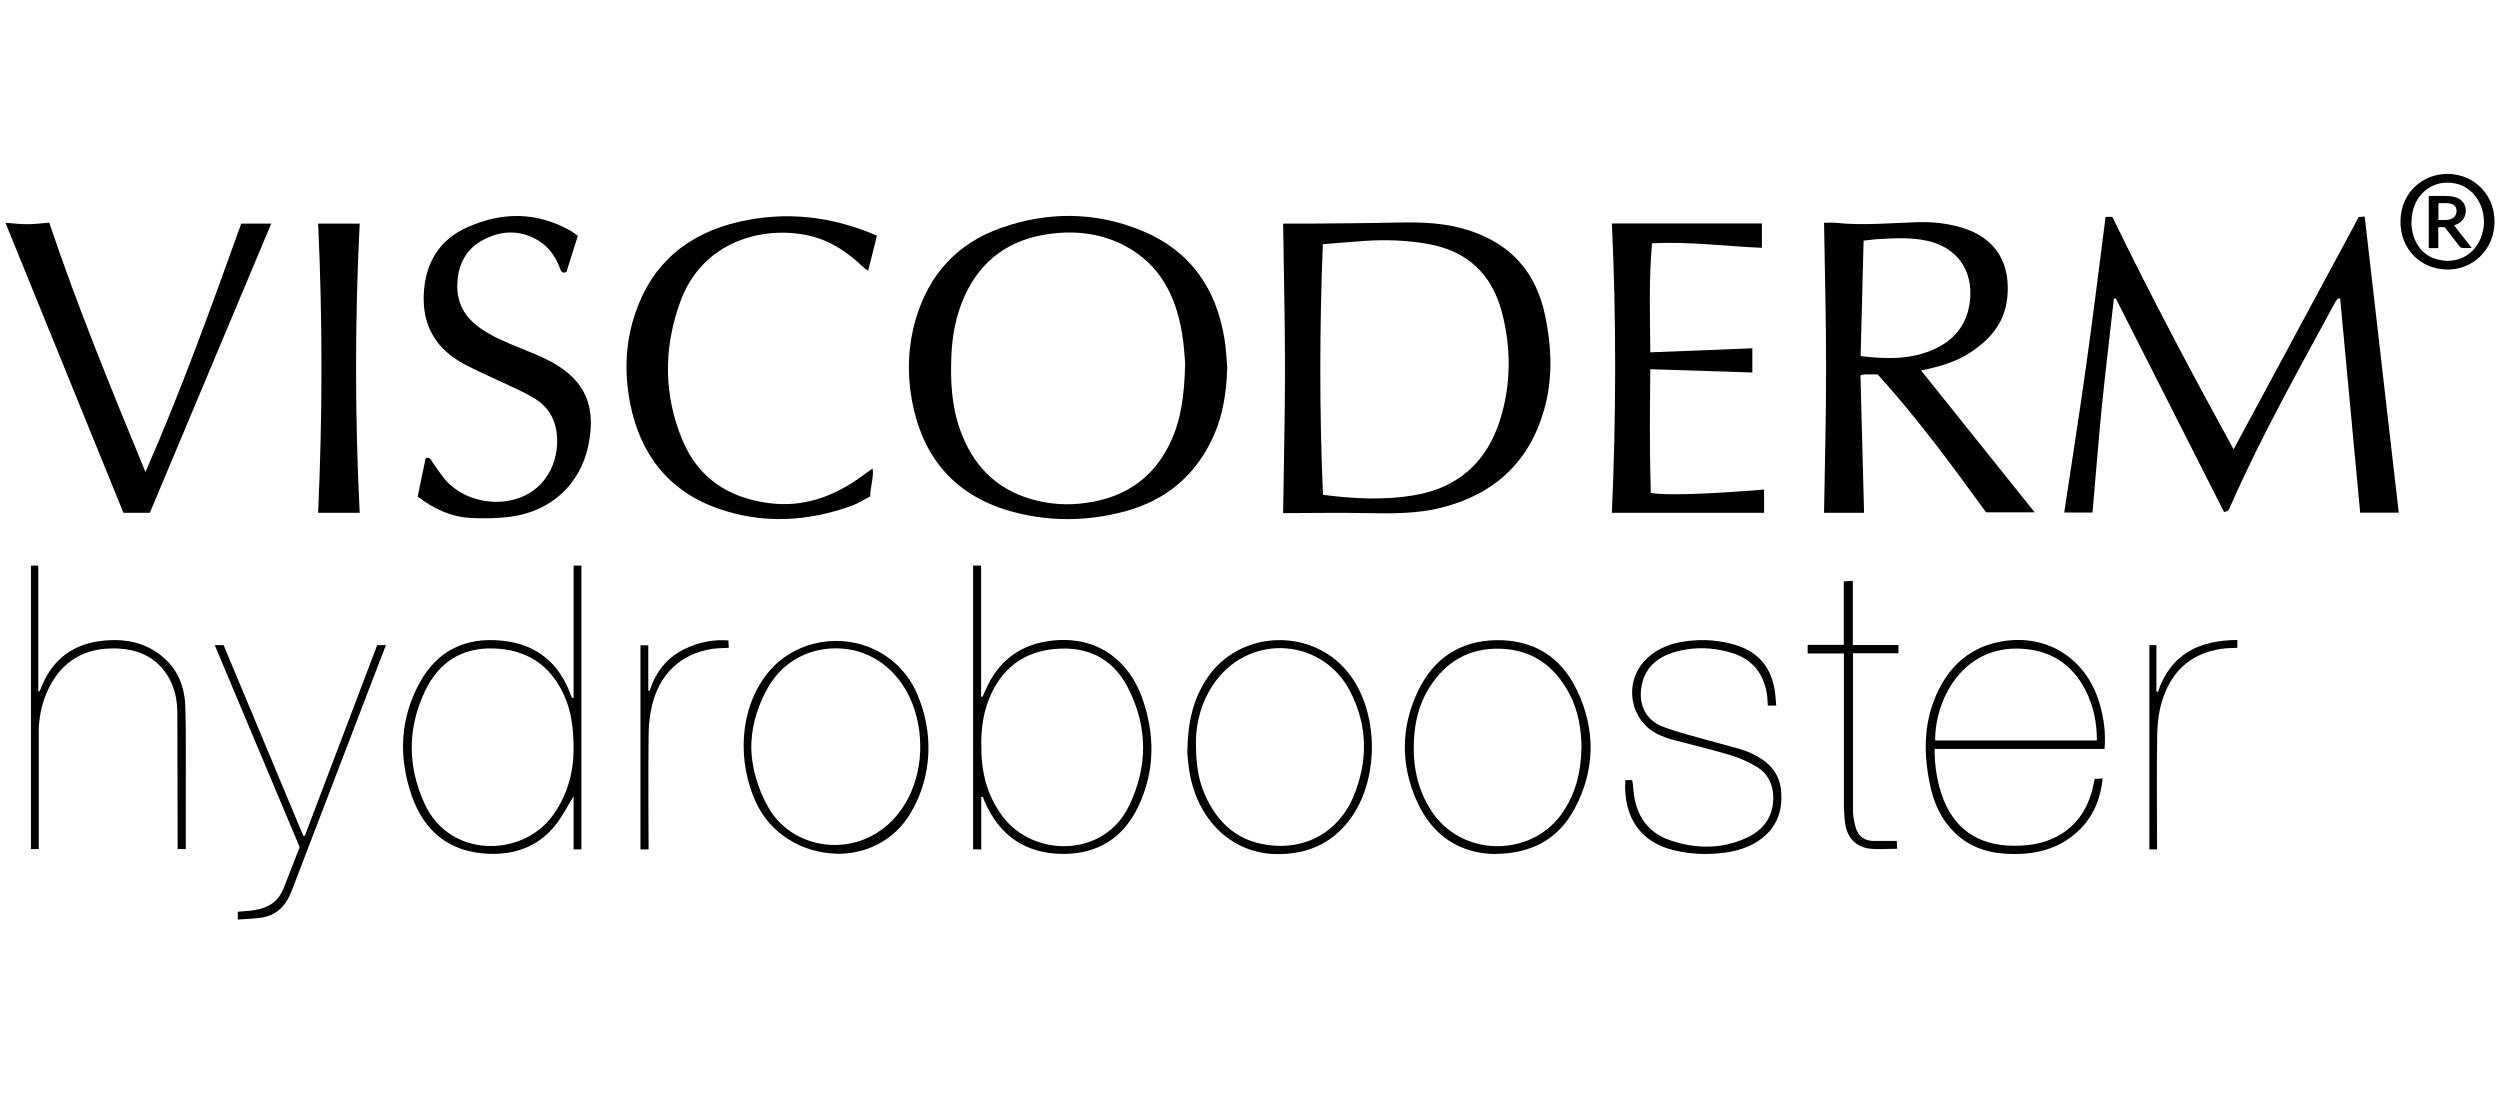
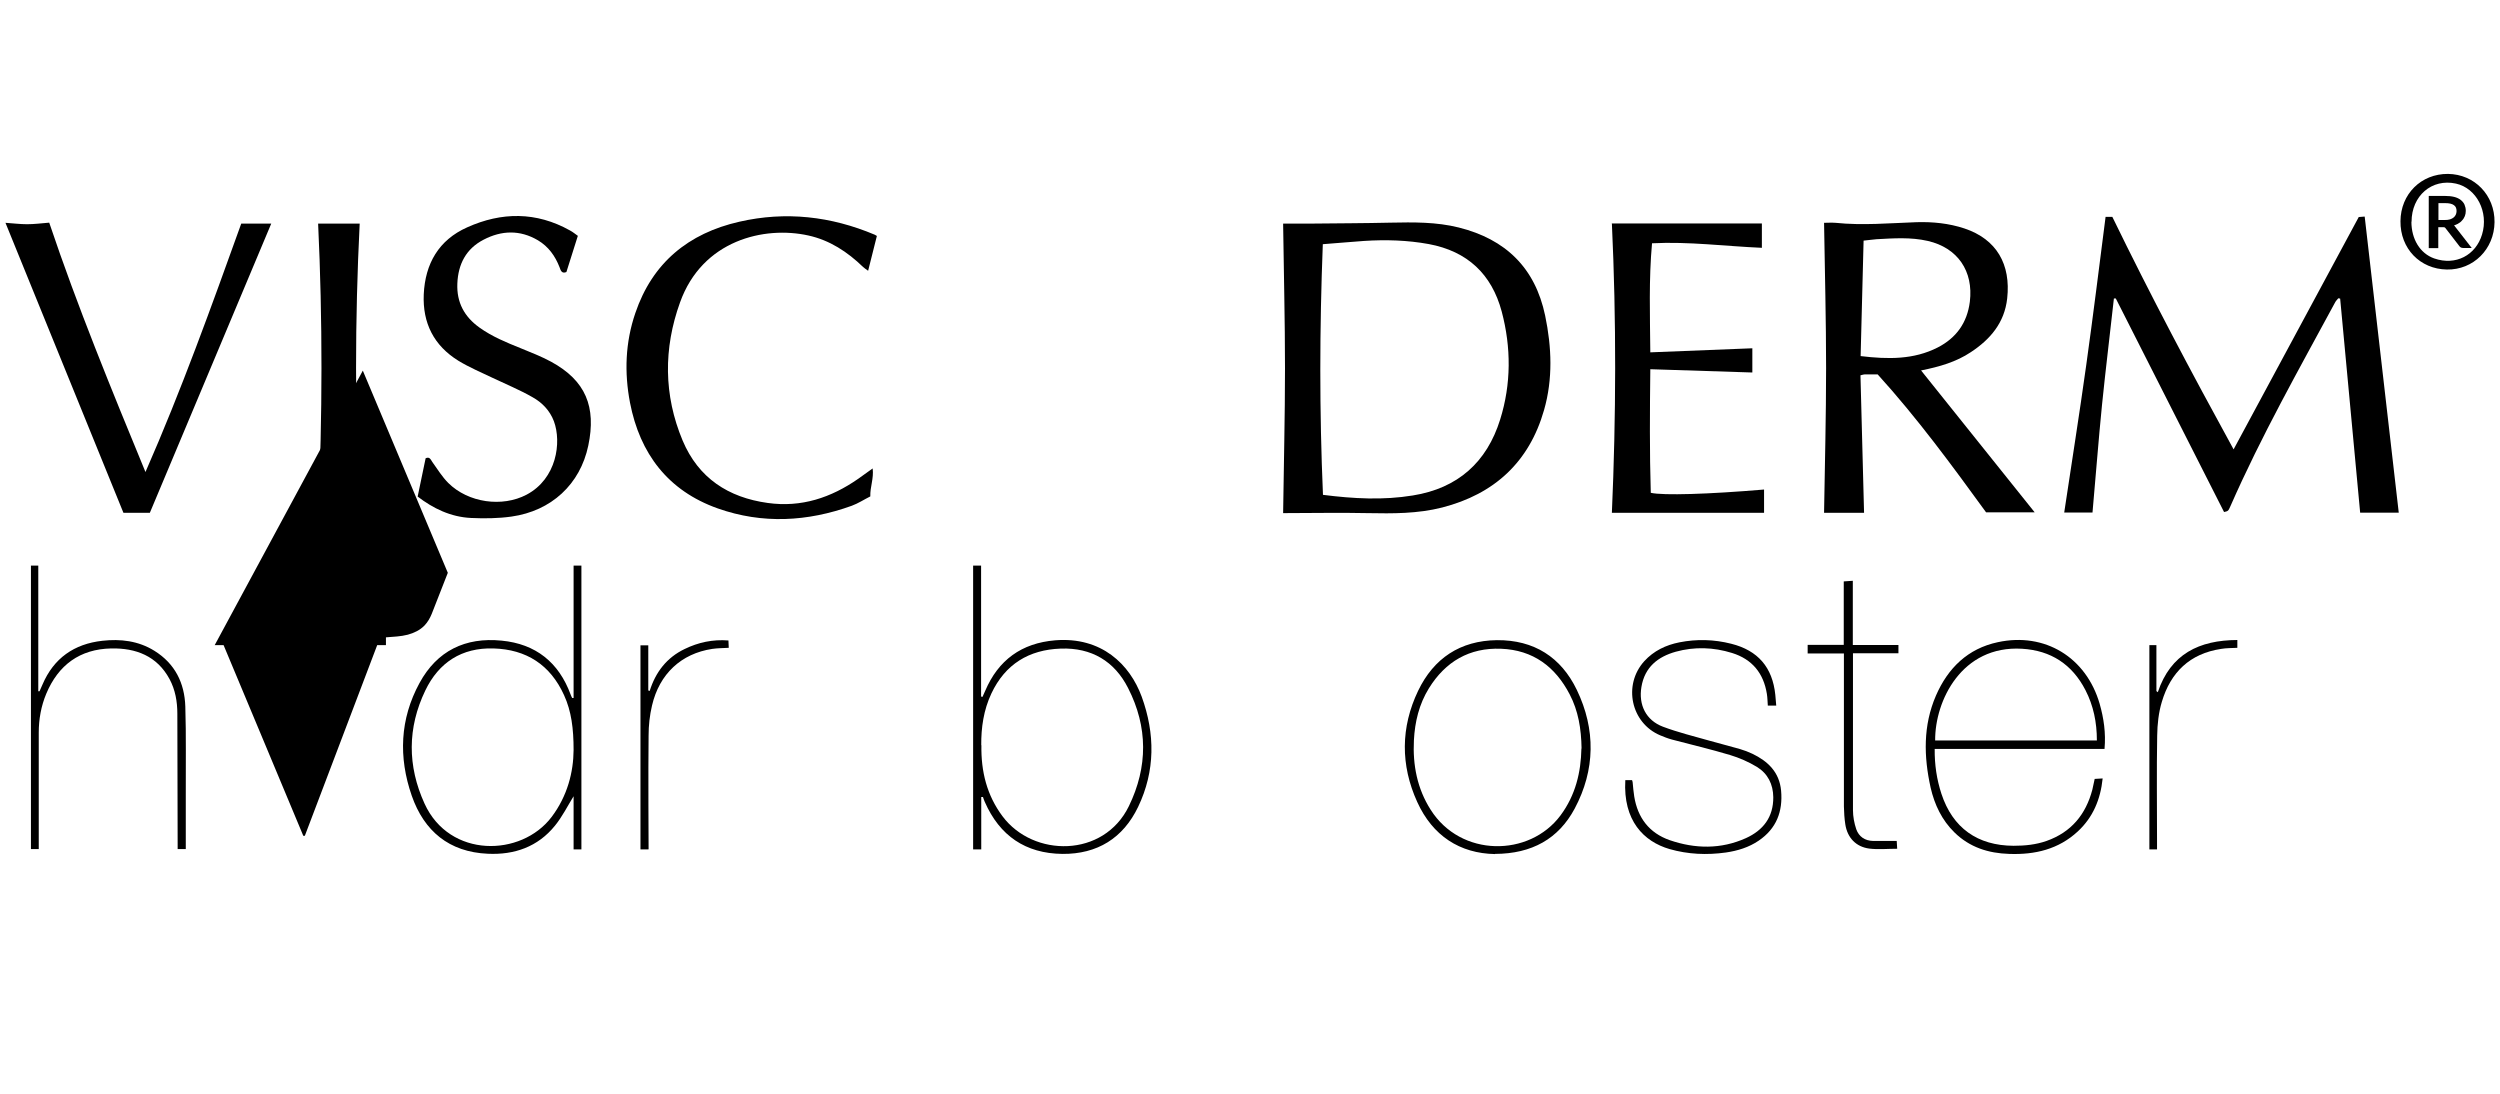
<svg xmlns="http://www.w3.org/2000/svg" id="uuid-6ed77a9f-f49d-46b5-b6ad-968129e28cf6" viewBox="0 0 160 70">
  <path d="M134.76,13.88h.43c2.44,5.02,5.05,9.94,7.76,14.88,2.7-5,5.35-9.93,8.01-14.87l.38-.03c.73,6.32,1.45,12.62,2.18,18.95h-2.47c-.43-4.56-.85-9.13-1.28-13.7l-.12-.02c-.06,.08-.14,.15-.19,.24-2.33,4.31-4.74,8.57-6.71,13.06-.14,.32-.15,.32-.41,.38-2.31-4.56-4.62-9.11-6.93-13.67h-.12c-.25,2.27-.53,4.53-.76,6.8-.23,2.29-.4,4.58-.61,6.9h-1.81c.47-3.14,.97-6.28,1.41-9.44,.44-3.15,.83-6.31,1.24-9.5h0Z" />
  <path d="M82.13,14.31c.59,0,1.2,0,1.81,0,1.68-.02,3.36-.02,5.05-.06,1.47-.03,2.93-.05,4.37,.31,3,.75,4.89,2.58,5.53,5.64,.42,2.02,.5,4.05-.07,6.04-.95,3.33-3.18,5.38-6.52,6.24-1.57,.4-3.16,.39-4.77,.36-1.8-.04-3.6,0-5.41,0,.04-3.08,.12-6.17,.12-9.26,0-3.09-.08-6.19-.12-9.26h0Zm2.53,1.32c-.21,5.4-.22,10.71,.01,16.04,1.97,.25,3.86,.35,5.75,.04,2.88-.46,4.74-2.13,5.59-4.86,.71-2.27,.71-4.61,.1-6.91-.64-2.39-2.19-3.86-4.67-4.32-1.37-.25-2.75-.29-4.14-.2-.86,.06-1.72,.14-2.66,.21h0Z" />
-   <path d="M78.54,23.59c-.05,1.47-.25,2.89-.84,4.24-1.12,2.55-3.04,4.18-5.71,4.9-2.46,.66-4.95,.67-7.41-.04-3.58-1.05-5.59-3.53-6.23-7.14-.31-1.74-.23-3.49,.28-5.2,.85-2.81,2.64-4.77,5.4-5.75,3.03-1.08,6.1-1.06,9.09,.18,3.04,1.27,4.71,3.65,5.24,6.87,.11,.64,.13,1.29,.19,1.94h0Zm-2.69-.32c-.04-.44-.07-1.23-.21-2-.4-2.35-1.41-4.34-3.61-5.52-1.52-.81-3.17-1.01-4.86-.78-2.54,.34-4.39,1.65-5.45,4.01-.53,1.19-.77,2.44-.83,3.74-.07,1.61,0,3.2,.54,4.74,.78,2.23,2.23,3.8,4.55,4.48,1.17,.34,2.36,.42,3.57,.24,2.37-.34,4.17-1.5,5.26-3.67,.78-1.54,.99-3.2,1.04-5.24h0Z" />
  <path d="M122.95,23.71c2.45,3.07,4.86,6.07,7.27,9.08h-3.11c-2.18-3-4.4-6.03-6.94-8.83-.29,0-.55,0-.82,0-.06,0-.12,.02-.28,.06,.08,2.93,.15,5.86,.23,8.8h-2.56c.05-3.09,.13-6.17,.13-9.25s-.08-6.16-.13-9.31c.22,0,.48-.02,.73,0,1.73,.18,3.46,.02,5.19-.04,1.04-.03,2.06,.07,3.06,.4,2.07,.69,2.98,2.3,2.74,4.48-.17,1.55-1.08,2.62-2.33,3.44-.93,.62-1.99,.93-3.19,1.17h0Zm-3.87-.92c1.76,.21,3.4,.23,4.93-.55,1.19-.61,1.89-1.58,2.06-2.93,.24-1.96-.78-3.45-2.69-3.89-1.09-.25-2.19-.17-3.28-.11-.26,.02-.52,.06-.83,.09l-.19,7.39Z" />
  <path d="M9.59,32.82h-1.69L.35,14.26c.48,.03,.93,.09,1.38,.09,.46,0,.92-.06,1.42-.1,1.81,5.38,3.96,10.62,6.16,15.96,2.31-5.27,4.22-10.59,6.13-15.9h1.92l-7.77,18.51h0Z" />
  <path d="M103.14,14.3h9.62v1.56c-2.33-.1-4.66-.41-7.03-.29-.21,2.3-.13,4.6-.11,6.98l6.53-.26v1.55l-6.53-.21c-.03,2.68-.05,5.3,.03,7.91,.78,.18,3.7,.09,7.25-.21v1.49h-9.74c.27-6.16,.29-12.33,0-18.53h0Z" />
  <path d="M36.98,15.1l-.73,2.31c-.3,.13-.37-.11-.44-.31-.28-.72-.71-1.32-1.38-1.72-1.15-.68-2.33-.64-3.48-.04-1.12,.58-1.63,1.56-1.68,2.81-.05,1.21,.45,2.12,1.41,2.81,.81,.58,1.71,.95,2.63,1.32,.66,.27,1.33,.53,1.96,.87,2.22,1.21,2.9,2.89,2.38,5.37-.52,2.48-2.37,4.18-4.91,4.54-.85,.12-1.73,.13-2.59,.09-1.3-.06-2.43-.61-3.42-1.37l.51-2.45c.25-.12,.32,.07,.43,.24,.33,.46,.63,.95,1.02,1.34,1.28,1.27,3.45,1.57,5.01,.75,1.93-1.02,2.25-3.35,1.75-4.7-.26-.69-.76-1.2-1.37-1.54-.82-.47-1.7-.83-2.56-1.24-.73-.35-1.49-.67-2.18-1.09-1.57-.97-2.3-2.41-2.22-4.25,.09-1.97,.96-3.48,2.78-4.29,2.2-.99,4.42-1.01,6.58,.2,.19,.1,.35,.24,.51,.35h0Z" />
  <path d="M56.12,15.1l-.56,2.23c-.13-.1-.24-.16-.32-.24-1-.97-2.14-1.72-3.51-2.02-2.81-.62-6.78,.29-8.21,4.29-1.06,2.94-1.05,5.93,.17,8.84,1.01,2.39,2.91,3.64,5.45,3.99,2.15,.3,4.05-.34,5.79-1.55,.28-.2,.56-.4,.92-.66,.08,.65-.17,1.18-.15,1.79-.4,.2-.78,.45-1.19,.6-2.83,1.02-5.71,1.18-8.57,.17-3.19-1.13-4.99-3.51-5.62-6.77-.37-1.93-.3-3.86,.34-5.73,1.09-3.22,3.4-5.11,6.66-5.85,2.97-.68,5.86-.35,8.66,.83,.04,.02,.09,.05,.14,.08h0Z" />
  <path d="M20.36,14.31h2.66c-.31,6.16-.31,12.33,0,18.51h-2.66c.28-6.17,.29-12.35,0-18.51Z" />
  <path d="M36.71,44.67v-8.47h.5v18.16h-.5v-3.4c-.39,.63-.72,1.3-1.19,1.88-1.1,1.36-2.6,1.88-4.3,1.8-2.48-.11-4.08-1.45-4.87-3.72-.85-2.45-.76-4.9,.5-7.21,1.12-2.06,2.93-2.94,5.25-2.71,2.19,.21,3.66,1.39,4.42,3.45,.03,.08,.06,.15,.1,.22h.09s0,0,0,0Zm0,3.33c0-1.37-.14-2.48-.61-3.51-.88-1.94-2.41-2.93-4.52-2.99-2.03-.06-3.5,.9-4.36,2.69-1.15,2.39-1.15,4.83-.05,7.24,1.6,3.51,6.19,3.42,8.13,.86,1.02-1.35,1.4-2.88,1.41-4.29Z" />
  <path d="M62.8,51.01v3.35h-.52v-18.16h.51v8.38l.09,.02c.06-.13,.11-.25,.17-.38,.84-1.98,2.33-3.06,4.48-3.24,2.97-.24,4.78,1.54,5.54,3.61,.86,2.37,.87,4.75-.23,7.05-.96,2-2.61,3.03-4.85,3.01-2.36-.03-4.01-1.16-4.96-3.32-.05-.1-.08-.21-.12-.32h-.11s0,0,0,0Zm.01-3.32c-.03,1.69,.35,3.21,1.35,4.55,1.97,2.64,6.48,2.67,8.09-.65,1.22-2.51,1.22-5.06-.05-7.55-.87-1.72-2.34-2.6-4.31-2.53-2.04,.07-3.56,1-4.44,2.87-.5,1.06-.66,2.19-.65,3.32h0Z" />
  <path d="M134.71,47.93h-10.89c-.01,1.01,.13,1.95,.43,2.87,.72,2.19,2.31,3.32,4.62,3.33,.72,0,1.43-.07,2.11-.31,1.58-.56,2.51-1.69,2.93-3.28,.05-.21,.09-.42,.15-.69l.51-.03c-.14,1.35-.62,2.49-1.59,3.39-1.24,1.15-2.75,1.5-4.39,1.44-1.33-.04-2.53-.42-3.5-1.37-.81-.79-1.28-1.78-1.53-2.87-.44-1.99-.49-3.97,.34-5.89,.77-1.77,2.04-3.01,3.96-3.42,3.01-.65,5.66,.97,6.52,3.95,.26,.92,.4,1.85,.31,2.88h0Zm-.51-.55c0-1.15-.22-2.22-.73-3.21-.85-1.65-2.21-2.54-4.06-2.65-3.86-.23-5.58,3.33-5.56,5.87h10.35Z" />
  <path d="M113.68,45.16h-.54c-.02-.26-.02-.51-.06-.75-.21-1.32-.94-2.22-2.23-2.62-1.19-.37-2.4-.41-3.6-.08-1.14,.32-1.99,.98-2.2,2.26-.19,1.14,.29,2.13,1.38,2.54,.96,.36,1.97,.61,2.96,.89,.66,.19,1.32,.35,1.97,.54,.27,.08,.54,.18,.79,.3,1,.48,1.73,1.18,1.84,2.36,.12,1.34-.3,2.43-1.43,3.2-.63,.43-1.35,.65-2.1,.76-1.22,.17-2.42,.12-3.61-.22-1.65-.48-2.98-1.82-2.83-4.41h.43s.04,.09,.04,.14c.03,.3,.05,.6,.1,.9,.22,1.37,.96,2.34,2.27,2.8,1.63,.56,3.28,.59,4.88-.13,1.1-.5,1.76-1.34,1.75-2.62-.01-.83-.35-1.51-1.05-1.94-.53-.32-1.12-.58-1.72-.76-1.23-.37-2.48-.66-3.72-.99-.26-.07-.51-.17-.75-.27-1.87-.79-2.39-3.22-1.02-4.74,.61-.67,1.39-1.04,2.25-1.21,1.11-.22,2.22-.19,3.32,.09,1.71,.43,2.64,1.51,2.82,3.27,.02,.21,.04,.43,.06,.7h0Z" />
-   <path d="M53.44,54.63c-2.06-.07-4.11-1.22-5.06-3.28-1.19-2.59-1.09-5.93,.71-8.22,1.54-1.97,4.28-2.63,6.59-1.69,1.33,.54,2.41,1.59,2.99,2.91,1.1,2.49,1.01,5.31-.38,7.67-1.09,1.85-2.98,2.68-4.85,2.62h0Zm5.45-6.49c.05-1.22-.17-2.45-.67-3.51-.81-1.72-2.35-2.97-4.31-3.12-1.96-.15-3.76,.75-4.74,2.46-.62,1.08-1.02,2.29-1.08,3.53-.07,1.41,.4,3.01,1.11,4.22,1.23,2.11,3.91,2.9,6.15,1.98s3.44-3.23,3.54-5.57h0Z" />
  <path d="M95.68,54.66c-2.25-.04-4-1.17-4.98-3.34-1.07-2.35-1.06-4.77,.06-7.11,1-2.08,2.69-3.21,5.04-3.24,2.38-.02,4.11,1.09,5.12,3.19,1.21,2.52,1.18,5.11-.14,7.59-1.04,1.94-2.74,2.89-5.1,2.9h0Zm5.54-6.76c-.02-1.26-.21-2.41-.76-3.46-.92-1.77-2.34-2.84-4.39-2.92-2.03-.08-3.56,.82-4.62,2.53-.63,1.02-.9,2.15-.96,3.33-.08,1.58,.21,3.09,1.07,4.44,1.93,3.06,6.32,3.04,8.31,.37,.97-1.3,1.31-2.78,1.34-4.28h0Z" />
-   <path d="M75.99,48.07c.03-1.84,.37-3.33,1.26-4.66,2.13-3.19,6.95-3.28,9.21-.13,1.83,2.55,1.79,6.78-.14,9.26-1.18,1.52-2.77,2.16-4.68,2.12-2.74-.06-4.91-2.06-5.49-5.11-.11-.57-.14-1.15-.17-1.48Zm.55-.76c-.01,1.5,.13,2.49,.52,3.42,.83,1.99,2.25,3.23,4.47,3.39,2.68,.19,4.36-1.42,5.07-3.09,.96-2.27,.95-4.56-.18-6.76-1.74-3.4-6.31-3.76-8.6-.7-.94,1.25-1.25,2.7-1.28,3.74h0Z" />
  <path d="M1.97,36.2h.48v8.04h.08c.06-.13,.13-.28,.19-.43,.72-1.69,2.03-2.6,3.83-2.8,1.16-.13,2.3,0,3.33,.64,1.32,.82,1.93,2.06,1.98,3.56,.06,1.9,.02,3.8,.03,5.7,0,1.13,0,2.26,0,3.43h-.52s-.01-5.98-.02-8.66c0-.78-.13-1.53-.5-2.22-.8-1.48-2.15-1.99-3.73-1.96-2.01,.04-3.39,1.06-4.16,2.9-.33,.79-.48,1.63-.48,2.49,0,2.3,0,7.25,0,7.45h-.5v-18.15h0Z" />
-   <path d="M13.74,41.29h.57c1.7,4.05,3.4,8.14,5.1,12.2h.1c1.54-4.07,3.08-8.12,4.63-12.2h.56c-.11,.28-.2,.53-.3,.77-1.88,4.9-3.75,9.8-5.63,14.69-.09,.23-.18,.47-.29,.69-.36,.69-.91,1.15-1.69,1.28-.5,.08-1.02,.09-1.57,.13v-.5c.47-.04,.94-.05,1.4-.17,.4-.11,.78-.29,1.07-.59,.2-.21,.35-.47,.46-.74,.34-.87,.68-1.74,1.03-2.63l-5.44-12.94h0Z" />
+   <path d="M13.74,41.29h.57c1.7,4.05,3.4,8.14,5.1,12.2h.1c1.54-4.07,3.08-8.12,4.63-12.2h.56v-.5c.47-.04,.94-.05,1.4-.17,.4-.11,.78-.29,1.07-.59,.2-.21,.35-.47,.46-.74,.34-.87,.68-1.74,1.03-2.63l-5.44-12.94h0Z" />
  <path d="M118.02,41.82h-2.33v-.55h2.31v-4.06l.58-.04v4.11h2.92v.53h-2.91v.58c0,3.15,0,6.31,0,9.46,0,.41,.08,.83,.21,1.22,.17,.48,.56,.74,1.08,.75,.48,0,.97,0,1.51,0l.03,.5c-.62,0-1.21,.06-1.78-.01-.86-.11-1.41-.7-1.54-1.55-.06-.38-.08-.76-.09-1.15,0-3.05,0-6.11,0-9.16v-.62h0Z" />
  <path d="M41.49,54.36h-.5v-13.06h.5v2.89l.09,.03c.38-1.21,1.09-2.13,2.23-2.68,.88-.43,1.81-.63,2.81-.55l.02,.47c-.37,.02-.72,.02-1.06,.07-1.98,.3-3.38,1.6-3.85,3.62-.15,.63-.22,1.28-.22,1.93-.03,2.23,0,7.06,0,7.27h0Z" />
  <path d="M153.63,14.16c.01-1.74,1.32-3.04,3.04-3.03,1.7,.02,3,1.36,2.98,3.09-.02,1.73-1.36,3.06-3.05,3.03-1.72-.03-2.99-1.34-2.97-3.1h0Zm.7,.03c0,1.11,.55,2.03,1.46,2.35,1.38,.48,2.66-.21,3.06-1.53,.44-1.44-.35-2.97-1.67-3.26-1.54-.34-2.84,.78-2.84,2.44h0Z" />
  <path d="M137.55,41.29h.46v2.94l.09,.07c.82-2.45,2.65-3.33,5.09-3.34v.5c-.35,.02-.7,.01-1.04,.07-2,.3-3.23,1.5-3.79,3.38-.21,.69-.29,1.44-.3,2.17-.04,2.24-.01,4.47-.01,6.71v.57h-.49v-13.07h0Z" />
  <path d="M156.45,14.54h0s.04,.03,.06,.06l.88,1.14c.06,.09,.14,.13,.25,.13h.55l-1.13-1.45,.07-.02c.06-.02,.11-.05,.16-.07,.11-.06,.21-.13,.28-.22,.08-.08,.14-.18,.18-.28s.06-.22,.06-.34c0-.14-.03-.27-.08-.39-.05-.12-.14-.22-.25-.31-.11-.08-.25-.15-.42-.19-.16-.04-.36-.06-.58-.06h-1.04v3.34h.61v-1.34h.28c.06,0,.09,0,.11,.02h0Zm-.39-1.54h.43c.25,0,.44,.04,.56,.13,.12,.08,.17,.21,.17,.38,0,.09-.02,.16-.05,.23-.03,.07-.08,.13-.14,.18-.06,.05-.14,.09-.23,.12-.1,.03-.21,.04-.33,.04h-.41s0-1.08,0-1.08Z" />
</svg>